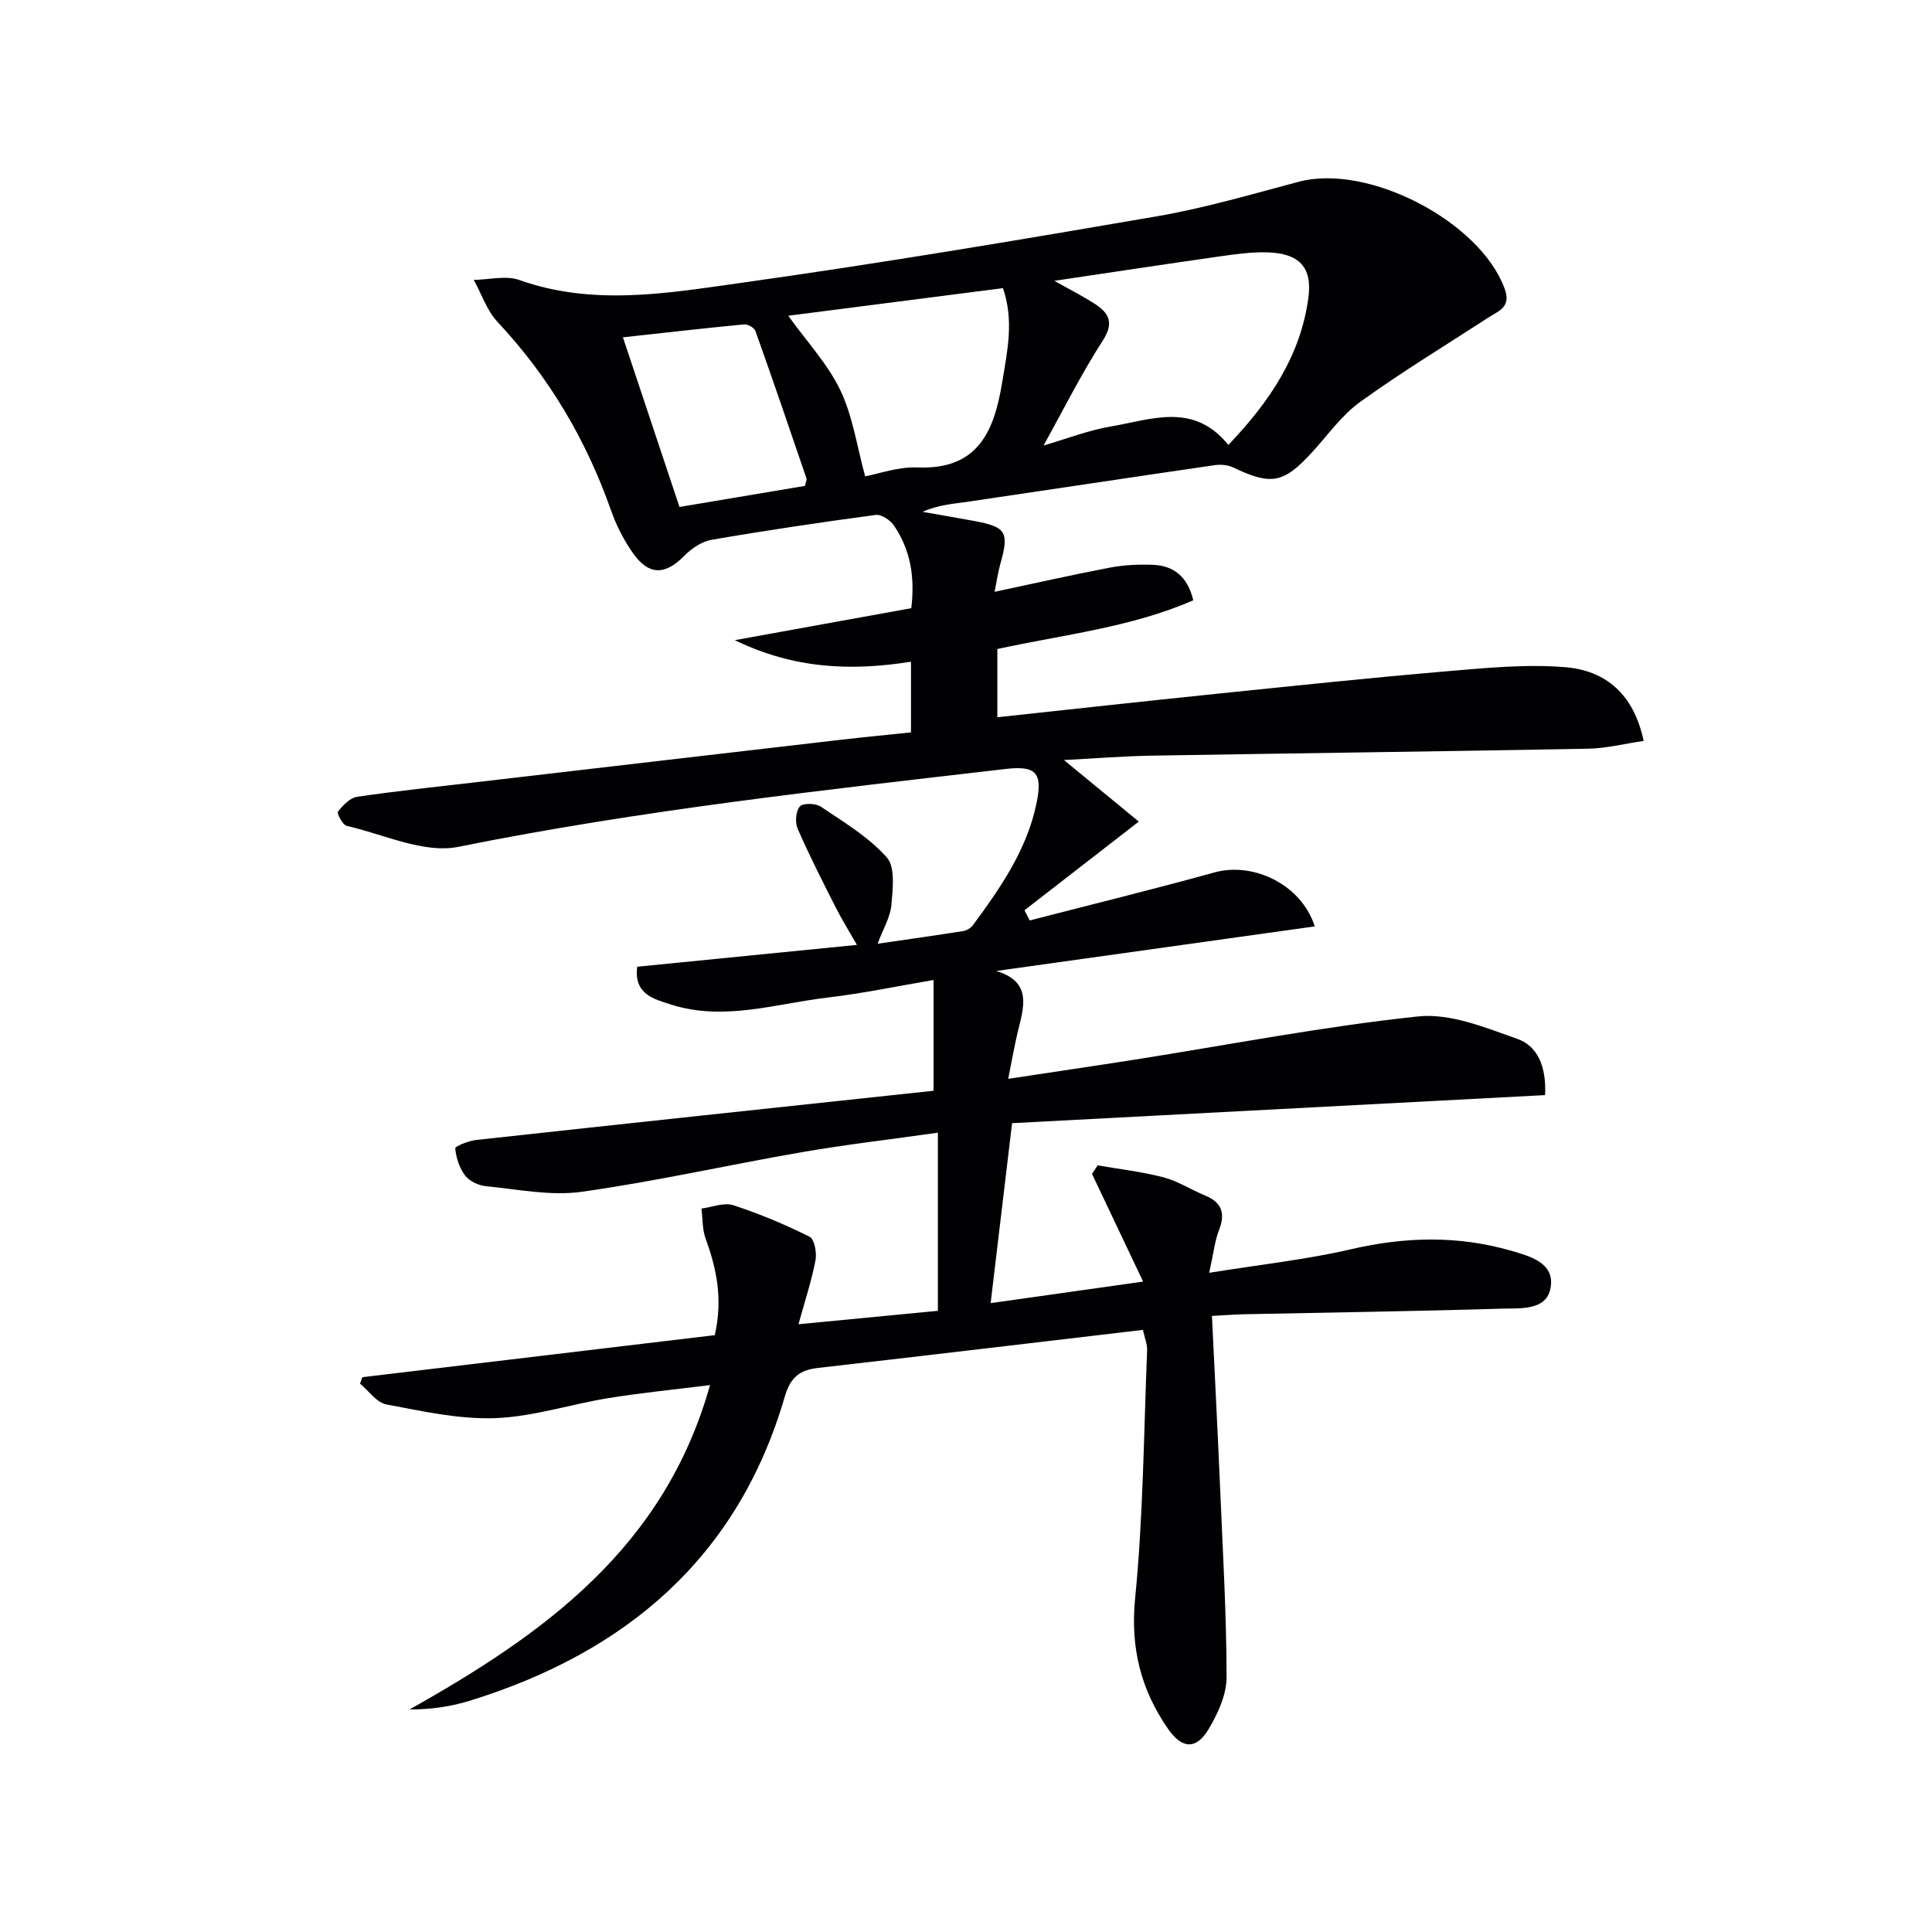
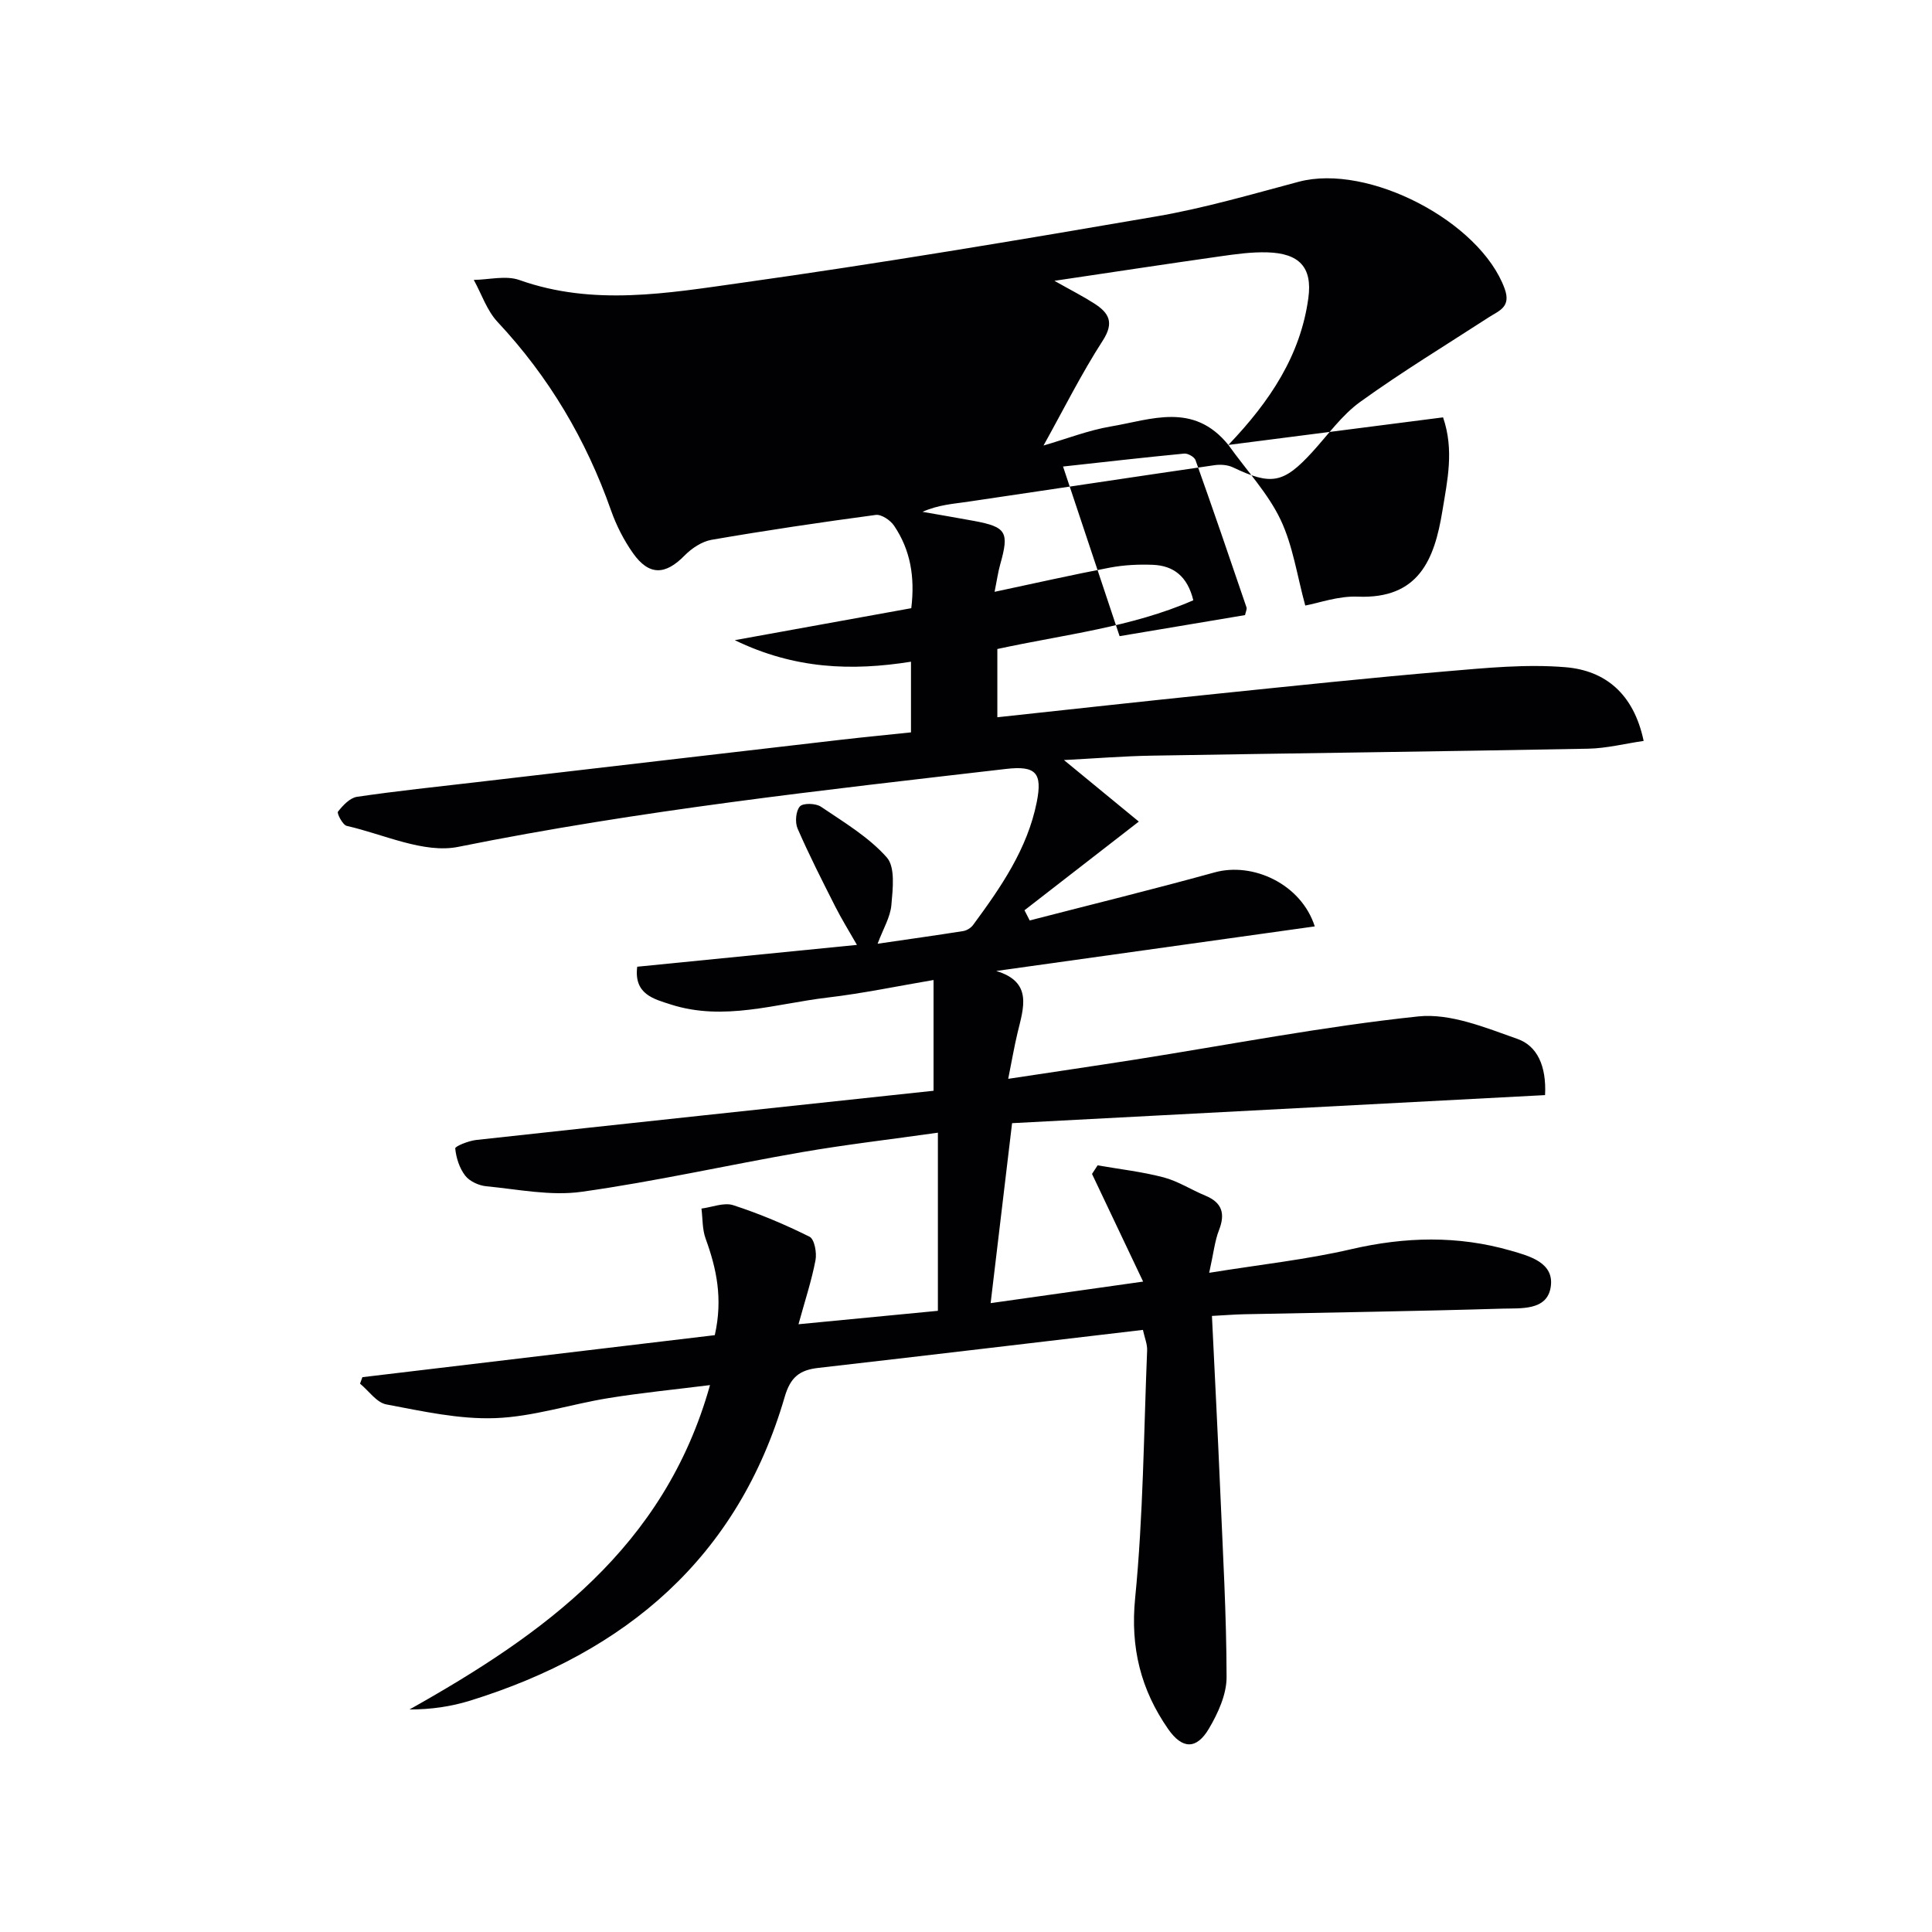
<svg xmlns="http://www.w3.org/2000/svg" enable-background="new 0 0 400 400" viewBox="0 0 400 400">
-   <path d="m236.63 275.34c-22.69 2.67-44.95 5.32-67.22 7.87-3.84.44-5.75 1.88-6.95 6.01-9.69 33.27-32.87 52.87-65.12 62.88-3.94 1.22-8.07 1.83-12.56 1.83 27.83-15.63 52.78-33.47 62.22-67.16-7.44.93-14.29 1.6-21.06 2.7-7.84 1.27-15.59 3.86-23.44 4.14-7.47.27-15.07-1.44-22.51-2.84-2.02-.38-3.64-2.81-5.45-4.3.16-.45.33-.89.49-1.34 24.37-2.9 48.74-5.81 72.96-8.7 1.71-7.6.35-13.8-1.9-19.99-.7-1.92-.6-4.14-.86-6.22 2.21-.28 4.66-1.32 6.57-.7 5.42 1.76 10.71 3.99 15.81 6.53 1.01.5 1.53 3.31 1.23 4.86-.8 4.21-2.16 8.31-3.52 13.26 10.11-.97 19.61-1.89 28.86-2.78 0-12.33 0-24.21 0-36.88-9.96 1.41-19.13 2.47-28.2 4.04-15.21 2.64-30.3 6.06-45.57 8.2-6.41.9-13.17-.52-19.75-1.15-1.54-.15-3.43-1.02-4.34-2.19-1.19-1.54-1.88-3.68-2.07-5.64-.04-.46 2.76-1.57 4.32-1.75 31.51-3.45 63.03-6.8 94.71-10.19 0-8.48 0-15.57 0-22.93-7.38 1.25-14.61 2.77-21.91 3.63-10.79 1.27-21.54 4.96-32.51 1.43-3.5-1.13-7.66-2.11-6.93-7.81 14.95-1.49 29.79-2.96 45.49-4.52-1.67-2.92-3.2-5.38-4.5-7.96-2.7-5.33-5.41-10.66-7.79-16.13-.56-1.29-.37-3.64.48-4.58.67-.74 3.3-.66 4.37.07 4.76 3.22 9.88 6.27 13.62 10.49 1.79 2.02 1.24 6.54.95 9.86-.22 2.52-1.7 4.92-2.85 8.01 6.29-.92 12.01-1.72 17.71-2.62.74-.12 1.59-.64 2.04-1.24 5.74-7.79 11.26-15.74 13.2-25.47 1.2-6.04-.17-7.58-6.37-6.86-37.93 4.4-75.87 8.56-113.39 16.13-7.13 1.44-15.41-2.59-23.1-4.34-.84-.19-2.08-2.6-1.82-2.94 1.02-1.3 2.48-2.87 3.96-3.08 8.21-1.21 16.48-2.07 24.73-3.03 25.24-2.94 50.47-5.89 75.71-8.81 4.61-.53 9.24-.97 14.24-1.5 0-4.7 0-9.41 0-14.63-12.21 1.94-24.07 1.56-36.48-4.46 13-2.35 24.74-4.48 36.54-6.62.79-6.48-.18-12.09-3.57-17.09-.76-1.13-2.62-2.38-3.79-2.22-11.35 1.52-22.69 3.2-33.98 5.15-2.01.35-4.13 1.76-5.6 3.26-3.98 4.07-7.36 4.2-10.68-.5-1.89-2.68-3.44-5.72-4.53-8.81-5.15-14.65-12.86-27.68-23.5-39.05-2.22-2.37-3.31-5.78-4.93-8.71 3.17-.04 6.65-.97 9.46.03 15.27 5.43 30.67 2.72 45.84.59 28.74-4.03 57.38-8.84 85.99-13.76 9.96-1.71 19.73-4.58 29.51-7.18 14.39-3.83 37.52 8.22 42.62 22.1 1.41 3.85-1.12 4.57-3.3 5.98-8.91 5.78-18 11.3-26.6 17.5-3.83 2.76-6.71 6.88-9.96 10.43-5.91 6.45-8.44 6.91-16.36 3.13-1.11-.53-2.59-.64-3.83-.46-16.92 2.46-33.83 5.03-50.75 7.52-3.22.47-6.47.68-9.71 2.14 3.55.63 7.11 1.22 10.66 1.88 6.73 1.26 7.32 2.3 5.41 9.05-.43 1.53-.65 3.13-1.15 5.63 8.46-1.8 16.14-3.54 23.87-5.01 2.91-.55 5.96-.7 8.92-.58 4.23.18 7.14 2.35 8.35 7.34-12.87 5.62-26.77 7.09-40.57 10.09v14.13c15.32-1.65 30.32-3.31 45.33-4.85 15.87-1.63 31.74-3.31 47.63-4.66 8.2-.7 16.53-1.53 24.68-.85 8.17.68 14.11 5.44 16.17 15.26-3.92.57-7.7 1.54-11.5 1.61-30.14.57-60.27.93-90.41 1.44-5.79.1-11.57.57-18.11.91 5.28 4.33 10.11 8.31 15.5 12.74-8.5 6.59-16.09 12.48-23.67 18.36.36.7.72 1.41 1.08 2.11 12.77-3.3 25.58-6.44 38.28-9.95 7.91-2.19 17.91 2.38 20.74 11.18-22.14 3.1-44.05 6.16-65.95 9.23 7.61 2.29 5.65 7.64 4.41 12.81-.68 2.84-1.17 5.72-1.93 9.52 9.36-1.42 17.84-2.66 26.31-3.99 19.52-3.08 38.96-6.86 58.58-8.93 6.64-.7 13.92 2.32 20.55 4.66 4.03 1.42 6.02 5.52 5.71 11.63-36.66 1.93-73.39 3.86-110.35 5.81-1.51 12.65-2.93 24.61-4.44 37.26 10.23-1.45 20.13-2.85 31.57-4.46-3.73-7.87-7.16-15.08-10.58-22.29.39-.59.77-1.19 1.16-1.78 4.56.8 9.2 1.32 13.66 2.49 3 .79 5.73 2.58 8.64 3.78 3.47 1.44 4.17 3.71 2.83 7.15-.87 2.22-1.11 4.69-2.03 8.83 10.66-1.72 20.17-2.74 29.42-4.89 11.13-2.58 22.06-2.85 32.98.29 3.88 1.12 9.18 2.48 8.29 7.66-.82 4.81-6.21 4.25-10 4.36-17.8.54-35.61.79-53.42 1.16-1.96.04-3.91.2-6.7.35.59 12.24 1.2 24.14 1.71 36.04.55 12.91 1.3 25.82 1.32 38.74.01 3.57-1.76 7.45-3.64 10.64-2.59 4.4-5.54 4.31-8.47.09-5.65-8.14-7.84-16.83-6.82-27.1 1.68-17 1.78-34.16 2.48-51.26.06-1.29-.51-2.59-.87-4.26zm17.69-183.22c8.69-9.09 14.95-18.6 16.56-30.41.88-6.43-1.94-9.26-8.46-9.46-3.3-.1-6.63.37-9.92.84-11.07 1.57-22.13 3.26-34.2 5.05 3.42 1.93 5.91 3.19 8.25 4.69 3 1.93 4.21 3.9 1.77 7.68-4.45 6.9-8.13 14.29-12.27 21.73 4.82-1.4 9.3-3.16 13.96-3.95 8.3-1.39 17.08-5.12 24.31 3.83zm-91.12-26.75c3.9 5.44 8.21 10.03 10.79 15.44s3.44 11.65 5.13 17.81c2.78-.51 6.85-2.01 10.85-1.84 12.65.52 15.9-7.67 17.54-17.74 1.03-6.31 2.47-12.61.14-19.38-14.92 1.92-29.49 3.79-44.45 5.71zm3.45 35.23c.14-.67.43-1.22.3-1.61-3.46-10.17-6.94-20.34-10.55-30.47-.24-.67-1.58-1.43-2.34-1.36-8.22.79-16.42 1.73-25.09 2.68 4.02 12.05 7.81 23.44 11.71 35.12 8.81-1.48 17.39-2.92 25.97-4.36z" fill="#010103" />
+   <path d="m236.63 275.34c-22.69 2.67-44.95 5.32-67.22 7.87-3.84.44-5.75 1.88-6.95 6.01-9.69 33.27-32.87 52.87-65.12 62.88-3.94 1.22-8.07 1.83-12.56 1.83 27.83-15.63 52.78-33.47 62.22-67.16-7.44.93-14.29 1.6-21.06 2.7-7.84 1.27-15.59 3.86-23.44 4.14-7.47.27-15.07-1.44-22.51-2.84-2.02-.38-3.64-2.81-5.45-4.3.16-.45.33-.89.49-1.34 24.37-2.9 48.74-5.81 72.96-8.7 1.71-7.6.35-13.8-1.9-19.99-.7-1.92-.6-4.14-.86-6.22 2.21-.28 4.66-1.32 6.57-.7 5.42 1.76 10.71 3.99 15.81 6.53 1.01.5 1.53 3.31 1.23 4.86-.8 4.21-2.16 8.31-3.52 13.26 10.11-.97 19.61-1.89 28.86-2.78 0-12.33 0-24.21 0-36.88-9.96 1.41-19.13 2.47-28.2 4.04-15.21 2.64-30.3 6.06-45.57 8.2-6.41.9-13.17-.52-19.75-1.15-1.54-.15-3.43-1.02-4.34-2.19-1.19-1.54-1.88-3.68-2.07-5.64-.04-.46 2.76-1.57 4.32-1.75 31.51-3.45 63.03-6.8 94.71-10.19 0-8.48 0-15.57 0-22.93-7.38 1.25-14.61 2.77-21.91 3.63-10.79 1.27-21.54 4.96-32.51 1.43-3.5-1.13-7.66-2.11-6.93-7.81 14.95-1.49 29.79-2.96 45.49-4.52-1.67-2.92-3.2-5.38-4.5-7.96-2.7-5.33-5.41-10.66-7.79-16.13-.56-1.29-.37-3.64.48-4.58.67-.74 3.3-.66 4.37.07 4.76 3.22 9.88 6.27 13.62 10.49 1.79 2.02 1.24 6.54.95 9.86-.22 2.52-1.7 4.92-2.85 8.01 6.29-.92 12.01-1.72 17.71-2.62.74-.12 1.59-.64 2.04-1.24 5.74-7.79 11.26-15.74 13.2-25.47 1.2-6.04-.17-7.58-6.37-6.86-37.93 4.4-75.87 8.56-113.39 16.13-7.13 1.44-15.41-2.59-23.1-4.34-.84-.19-2.08-2.6-1.82-2.94 1.02-1.3 2.48-2.87 3.96-3.08 8.21-1.21 16.48-2.07 24.73-3.03 25.24-2.94 50.47-5.89 75.71-8.81 4.61-.53 9.24-.97 14.24-1.5 0-4.7 0-9.41 0-14.63-12.21 1.94-24.07 1.56-36.48-4.46 13-2.35 24.74-4.48 36.54-6.62.79-6.48-.18-12.09-3.57-17.09-.76-1.13-2.62-2.38-3.79-2.22-11.35 1.52-22.69 3.2-33.98 5.15-2.01.35-4.13 1.76-5.6 3.26-3.98 4.07-7.36 4.2-10.68-.5-1.89-2.68-3.44-5.72-4.53-8.81-5.15-14.65-12.86-27.68-23.5-39.05-2.22-2.37-3.31-5.78-4.93-8.71 3.17-.04 6.65-.97 9.46.03 15.27 5.43 30.67 2.72 45.84.59 28.74-4.03 57.38-8.84 85.99-13.76 9.96-1.71 19.73-4.58 29.51-7.18 14.39-3.83 37.52 8.22 42.62 22.1 1.41 3.85-1.12 4.57-3.3 5.98-8.91 5.78-18 11.3-26.6 17.5-3.83 2.76-6.71 6.88-9.96 10.43-5.91 6.45-8.44 6.91-16.36 3.13-1.11-.53-2.59-.64-3.83-.46-16.92 2.46-33.83 5.03-50.75 7.52-3.22.47-6.47.68-9.71 2.14 3.55.63 7.11 1.22 10.66 1.88 6.73 1.26 7.32 2.3 5.41 9.05-.43 1.53-.65 3.13-1.15 5.63 8.46-1.8 16.14-3.54 23.87-5.01 2.91-.55 5.96-.7 8.92-.58 4.23.18 7.14 2.35 8.35 7.34-12.87 5.62-26.77 7.09-40.57 10.09v14.13c15.32-1.65 30.32-3.31 45.33-4.85 15.87-1.63 31.74-3.31 47.63-4.66 8.2-.7 16.53-1.53 24.68-.85 8.17.68 14.11 5.44 16.17 15.26-3.92.57-7.7 1.54-11.5 1.61-30.14.57-60.27.93-90.41 1.44-5.79.1-11.57.57-18.11.91 5.28 4.33 10.11 8.31 15.5 12.74-8.5 6.59-16.09 12.48-23.67 18.36.36.7.72 1.41 1.08 2.11 12.77-3.3 25.58-6.44 38.28-9.95 7.91-2.19 17.91 2.38 20.74 11.18-22.14 3.1-44.05 6.16-65.95 9.23 7.61 2.29 5.65 7.64 4.41 12.81-.68 2.84-1.17 5.72-1.93 9.52 9.36-1.42 17.84-2.66 26.31-3.99 19.52-3.08 38.96-6.86 58.58-8.93 6.64-.7 13.92 2.32 20.55 4.66 4.03 1.42 6.02 5.52 5.71 11.63-36.66 1.93-73.39 3.86-110.35 5.81-1.51 12.65-2.93 24.61-4.44 37.26 10.23-1.45 20.13-2.85 31.57-4.46-3.73-7.87-7.16-15.08-10.58-22.29.39-.59.77-1.19 1.16-1.78 4.56.8 9.2 1.32 13.66 2.49 3 .79 5.73 2.58 8.64 3.78 3.47 1.44 4.17 3.71 2.83 7.15-.87 2.22-1.11 4.69-2.03 8.83 10.66-1.72 20.17-2.74 29.42-4.89 11.13-2.58 22.06-2.85 32.98.29 3.88 1.12 9.18 2.48 8.29 7.66-.82 4.81-6.21 4.25-10 4.36-17.8.54-35.61.79-53.42 1.16-1.96.04-3.91.2-6.7.35.59 12.24 1.2 24.14 1.71 36.04.55 12.91 1.3 25.82 1.32 38.74.01 3.57-1.76 7.45-3.64 10.64-2.59 4.4-5.54 4.31-8.47.09-5.65-8.14-7.84-16.83-6.82-27.1 1.68-17 1.78-34.16 2.48-51.26.06-1.29-.51-2.59-.87-4.26zm17.69-183.22c8.69-9.09 14.95-18.6 16.56-30.41.88-6.43-1.94-9.26-8.46-9.46-3.3-.1-6.63.37-9.92.84-11.07 1.57-22.13 3.26-34.2 5.05 3.42 1.93 5.91 3.19 8.25 4.69 3 1.93 4.21 3.9 1.77 7.68-4.45 6.9-8.13 14.29-12.27 21.73 4.82-1.4 9.3-3.16 13.96-3.95 8.3-1.39 17.08-5.12 24.31 3.83zc3.9 5.44 8.21 10.03 10.79 15.44s3.44 11.65 5.13 17.81c2.78-.51 6.85-2.01 10.85-1.84 12.65.52 15.9-7.67 17.54-17.74 1.03-6.31 2.47-12.61.14-19.38-14.92 1.92-29.49 3.79-44.45 5.71zm3.45 35.23c.14-.67.43-1.22.3-1.61-3.46-10.17-6.94-20.34-10.55-30.47-.24-.67-1.58-1.43-2.34-1.36-8.22.79-16.42 1.73-25.09 2.68 4.02 12.05 7.81 23.44 11.71 35.12 8.81-1.48 17.39-2.92 25.97-4.36z" fill="#010103" />
</svg>